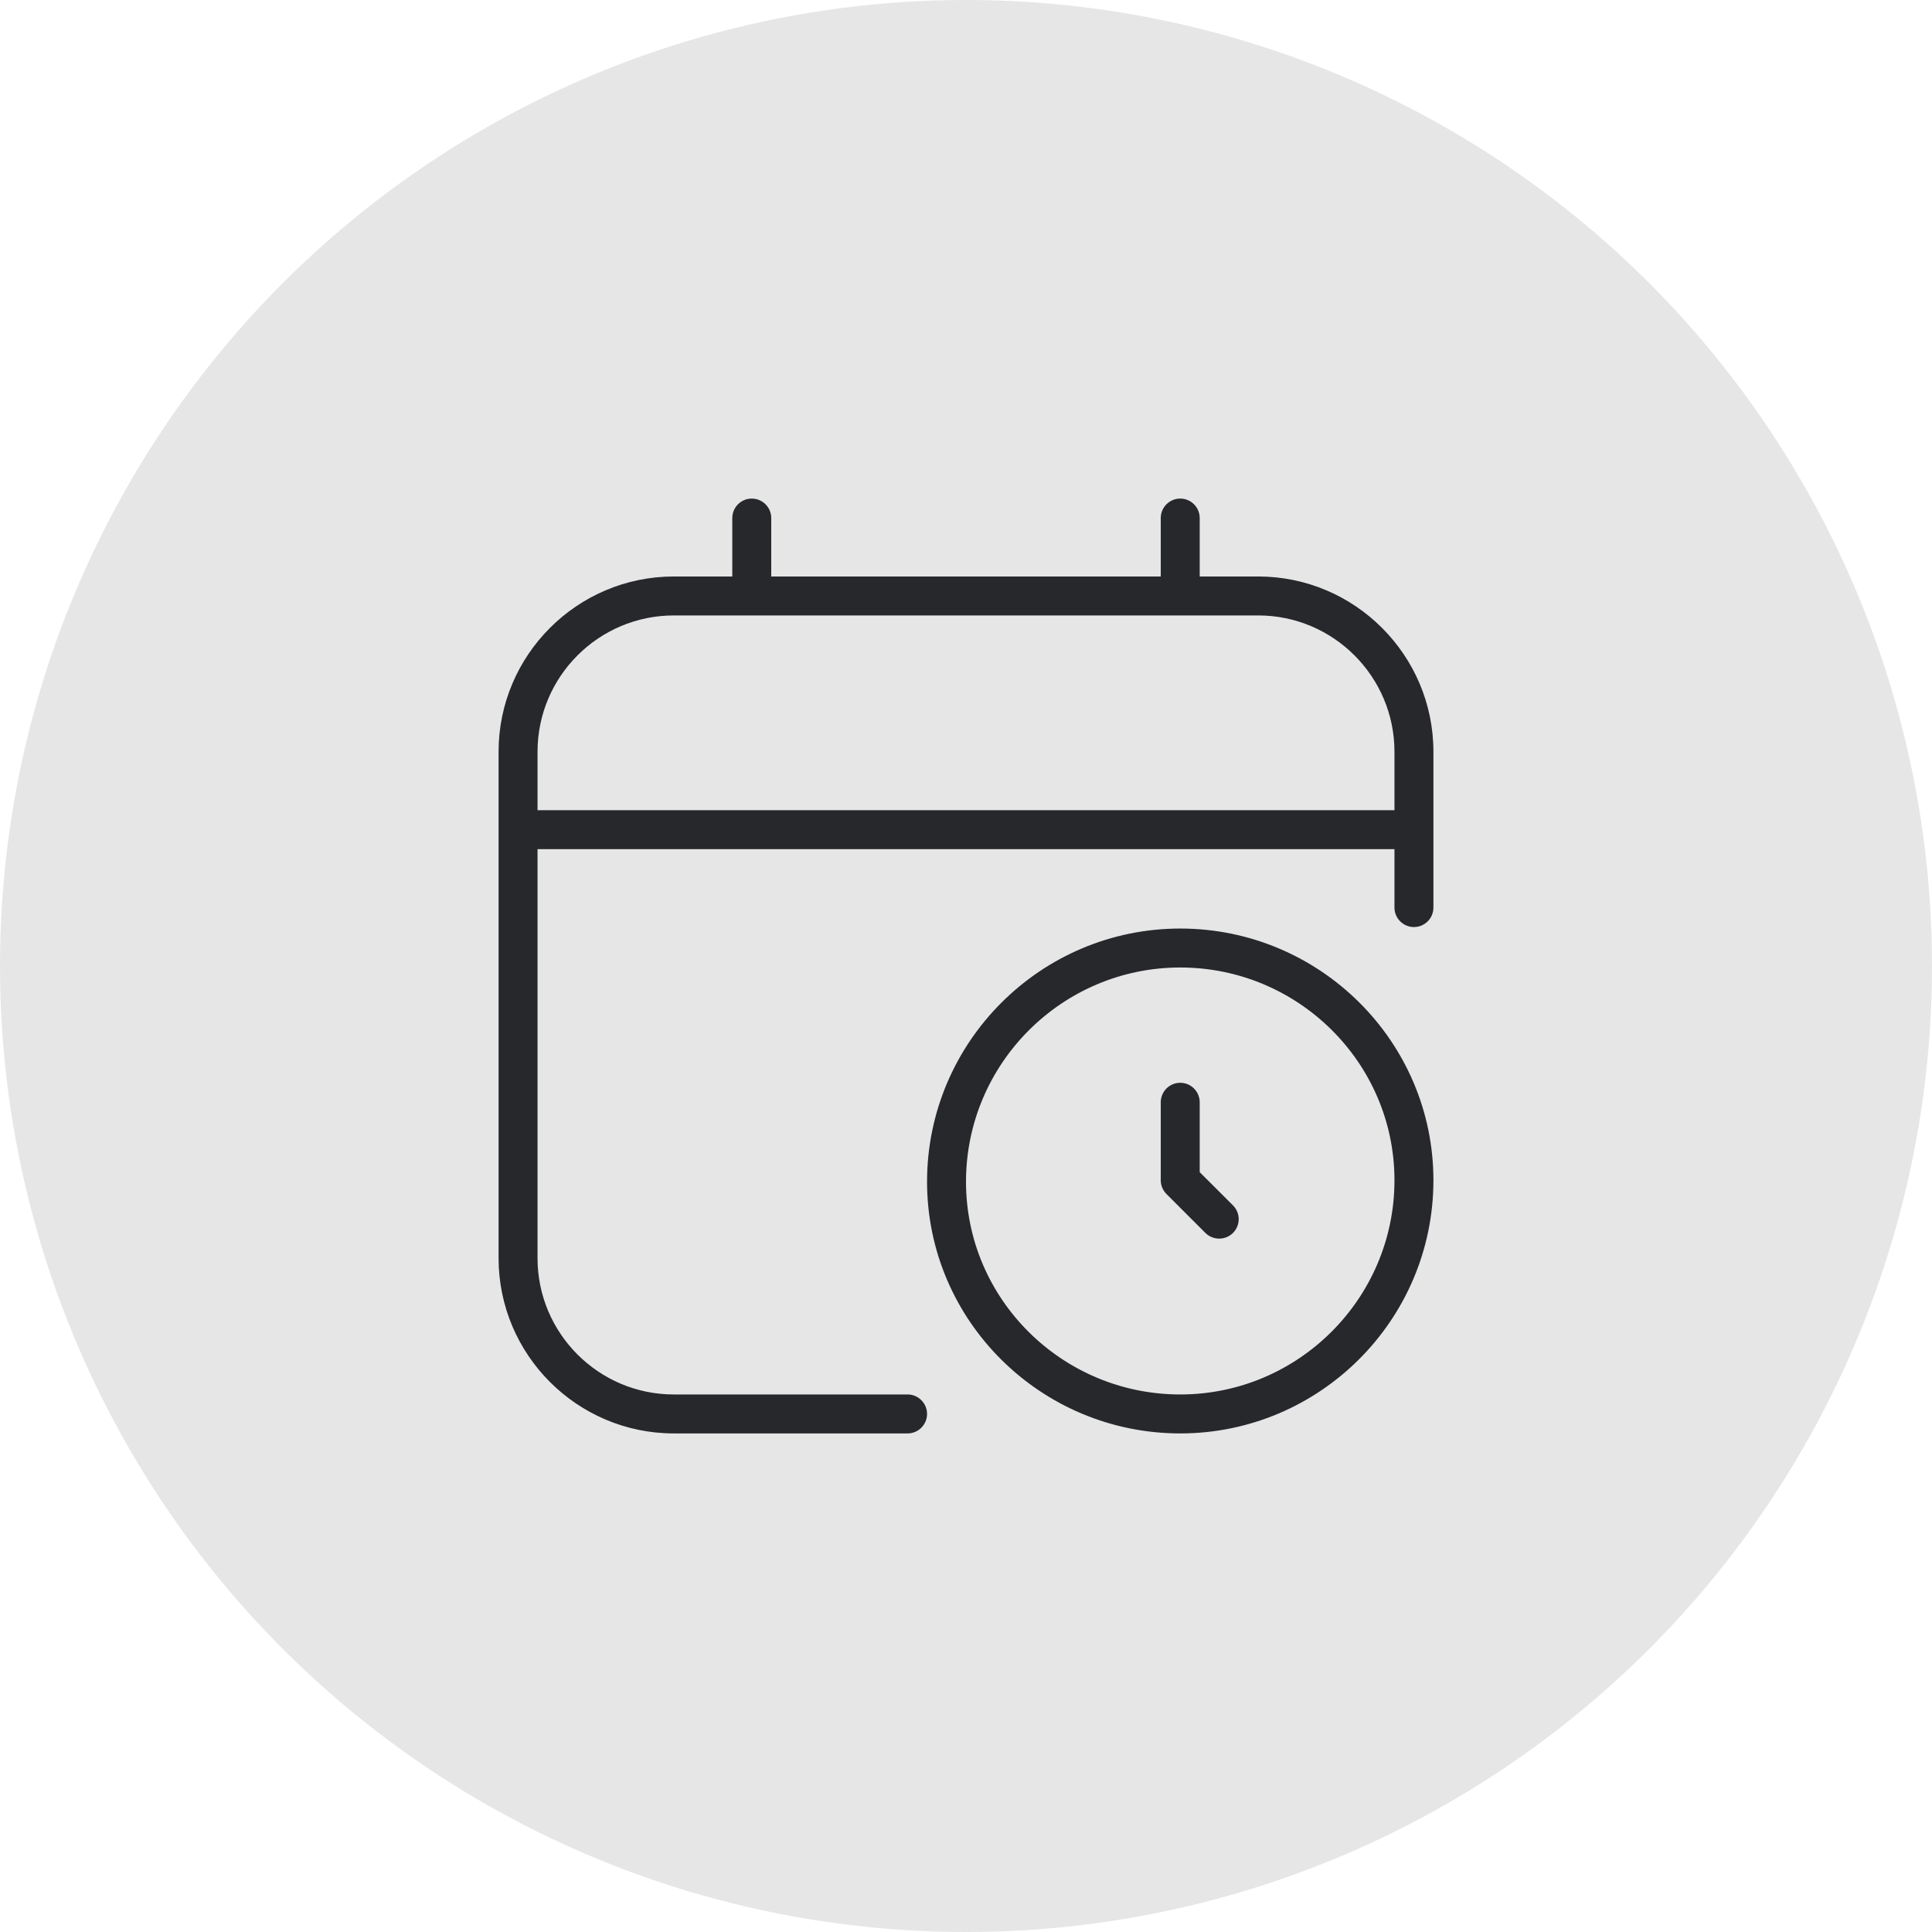
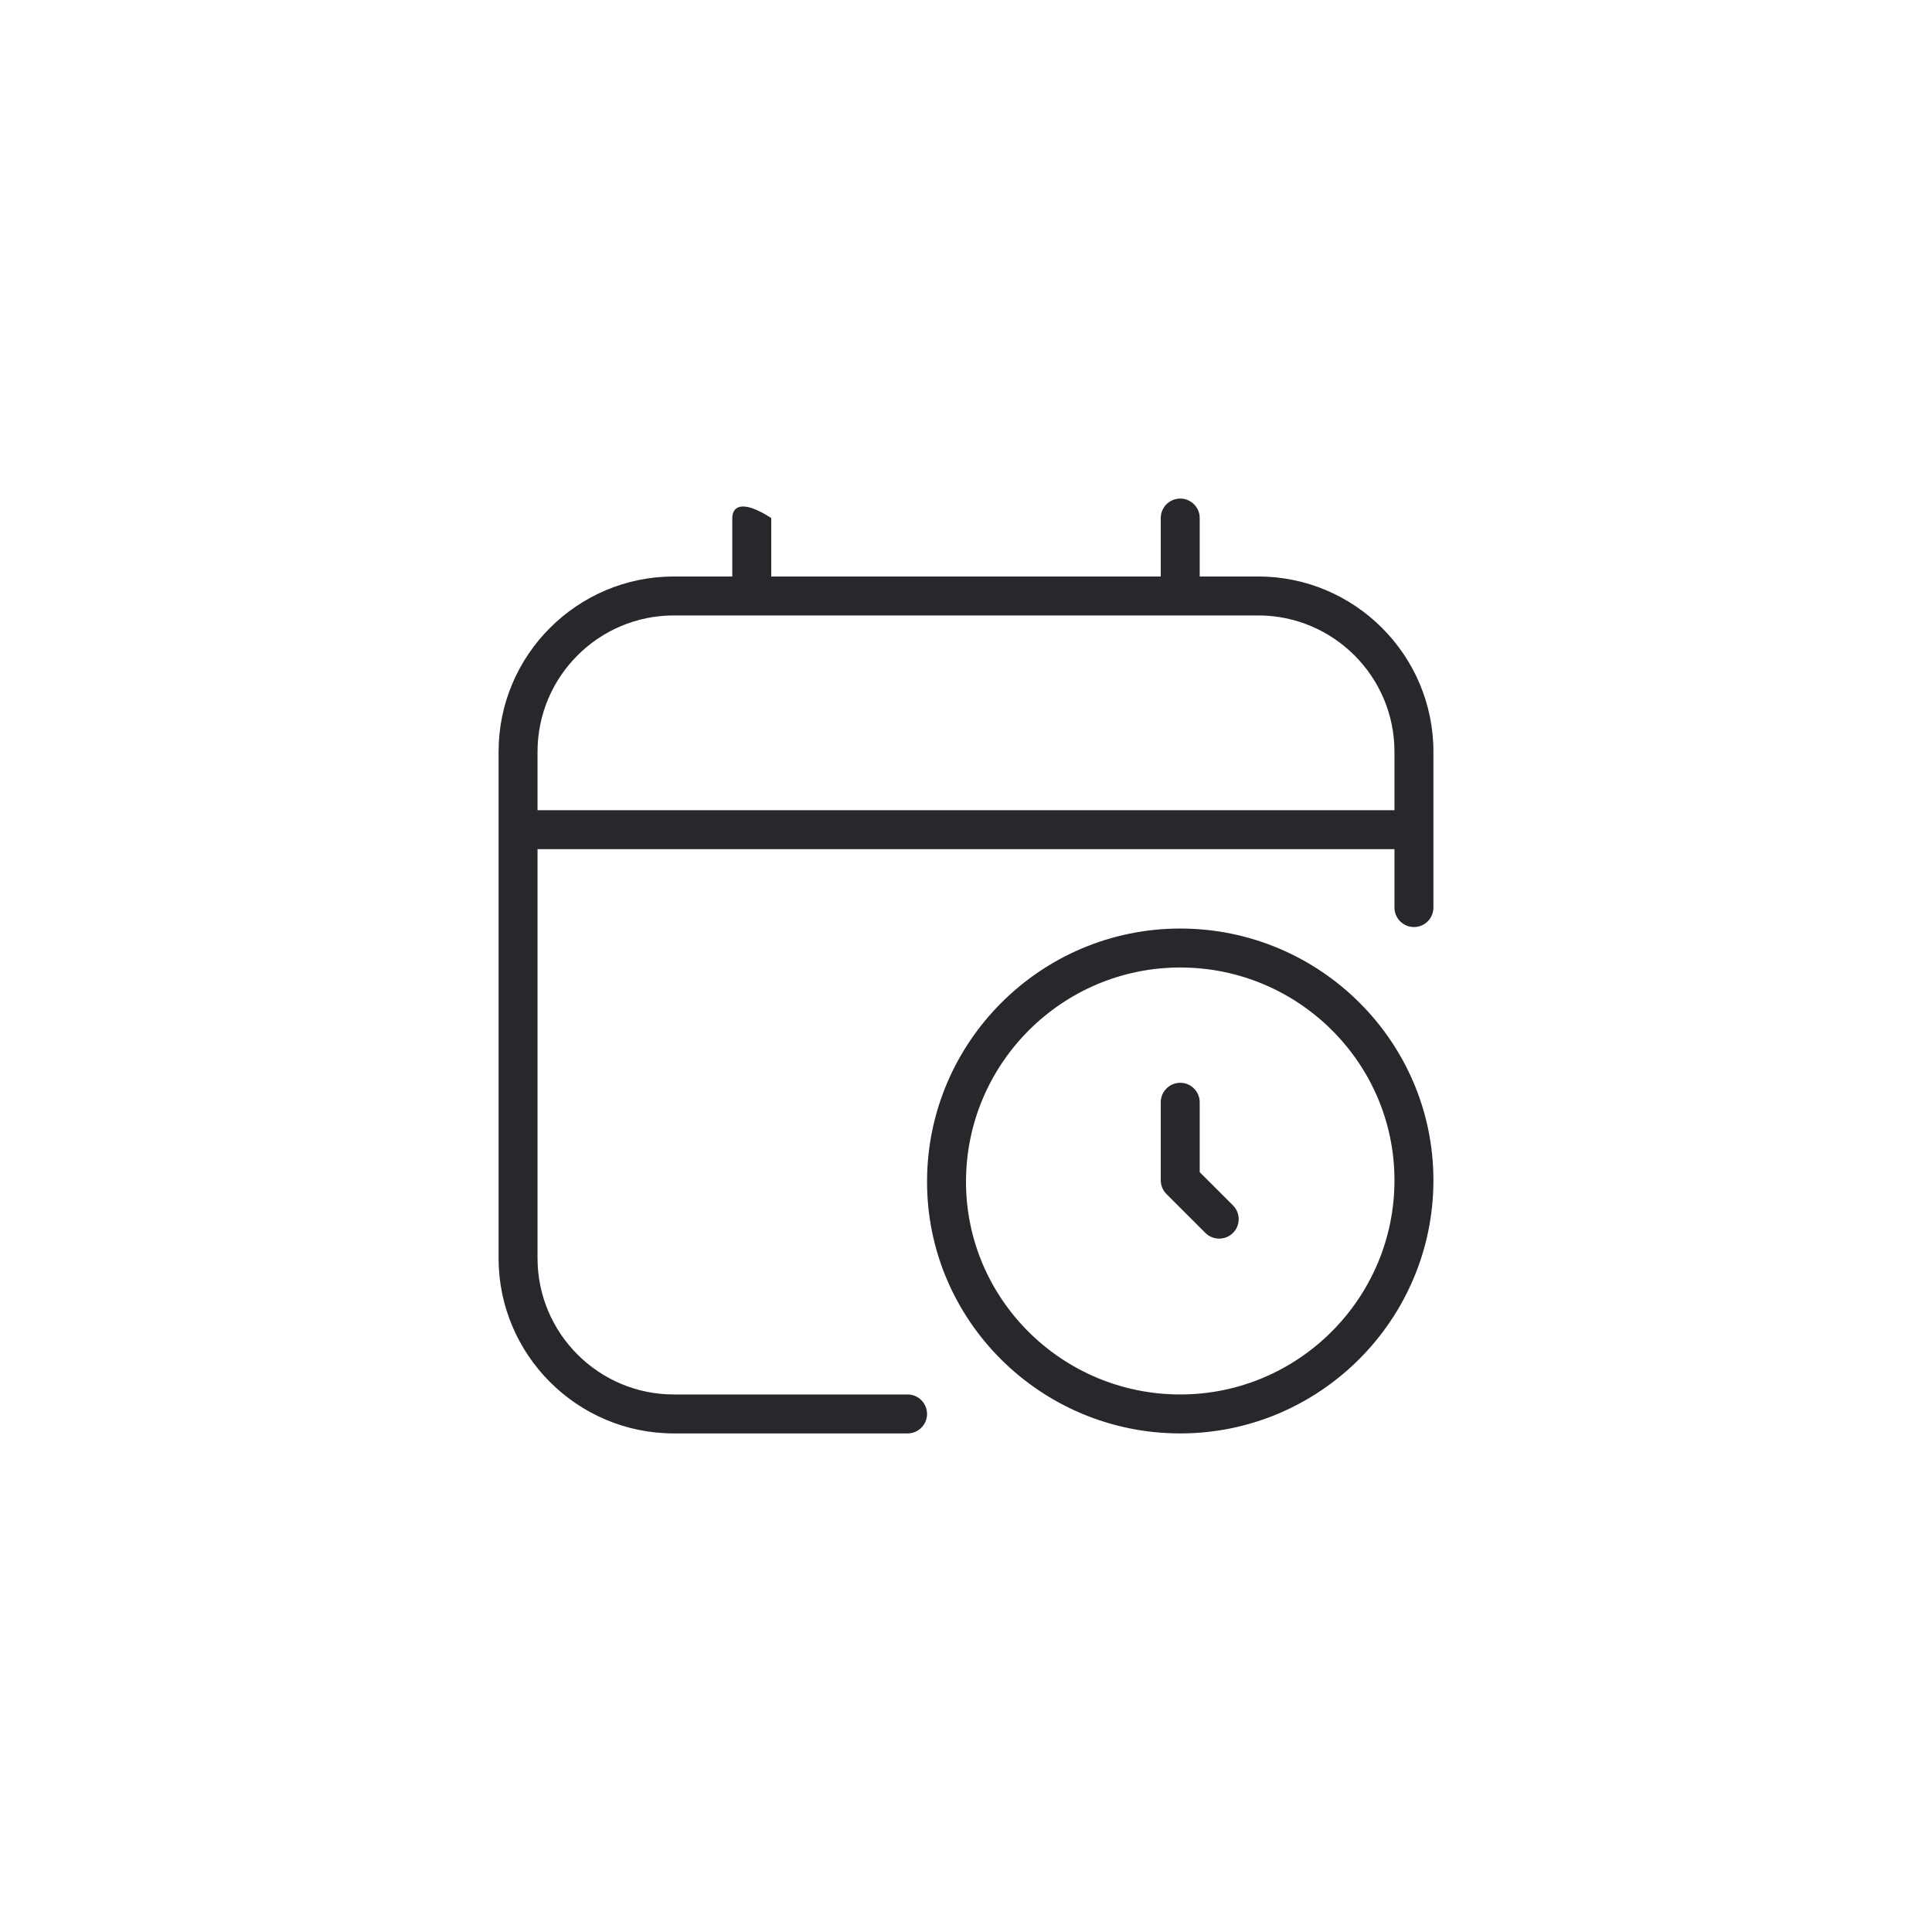
<svg xmlns="http://www.w3.org/2000/svg" width="31" height="31" viewBox="0 0 31 31" fill="none">
-   <circle cx="15.5" cy="15.5" r="15.5" fill="#E6E6E6" />
-   <path d="M18.938 14.899C16.698 14.899 14.875 16.722 14.875 18.962C14.875 21.189 16.698 23 18.938 23C21.177 23 23 21.177 23 18.938C23 16.711 21.177 14.899 18.938 14.899ZM18.938 22.375C17.043 22.375 15.5 20.844 15.5 18.962C15.5 17.066 17.043 15.524 18.938 15.524C20.832 15.524 22.375 17.056 22.375 18.938C22.375 20.833 20.832 22.375 18.938 22.375ZM19.784 19.341C19.906 19.463 19.906 19.661 19.784 19.783C19.723 19.844 19.642 19.874 19.562 19.874C19.483 19.874 19.402 19.844 19.341 19.783L18.716 19.158C18.657 19.099 18.625 19.02 18.625 18.937V17.687C18.625 17.514 18.765 17.374 18.938 17.374C19.11 17.374 19.25 17.514 19.25 17.687V18.808L19.784 19.341ZM20.188 9.25H19.25V8.312C19.25 8.14 19.11 8 18.938 8C18.765 8 18.625 8.14 18.625 8.312V9.25H12.375V8.312C12.375 8.14 12.235 8 12.062 8C11.89 8 11.75 8.14 11.75 8.312V9.25H10.812C9.262 9.25 8 10.512 8 12.062V20.188C8 21.738 9.262 23 10.812 23H14.562C14.735 23 14.875 22.86 14.875 22.688C14.875 22.515 14.735 22.375 14.562 22.375H10.812C9.606 22.375 8.625 21.394 8.625 20.188V13.625H22.375V14.562C22.375 14.735 22.515 14.875 22.688 14.875C22.86 14.875 23 14.735 23 14.562V12.062C23 10.512 21.738 9.25 20.188 9.25ZM8.625 13V12.062C8.625 10.856 9.606 9.875 10.812 9.875H20.188C21.394 9.875 22.375 10.856 22.375 12.062V13H8.625Z" fill="#26282C" />
+   <path d="M18.938 14.899C16.698 14.899 14.875 16.722 14.875 18.962C14.875 21.189 16.698 23 18.938 23C21.177 23 23 21.177 23 18.938C23 16.711 21.177 14.899 18.938 14.899ZM18.938 22.375C17.043 22.375 15.5 20.844 15.5 18.962C15.5 17.066 17.043 15.524 18.938 15.524C20.832 15.524 22.375 17.056 22.375 18.938C22.375 20.833 20.832 22.375 18.938 22.375ZM19.784 19.341C19.906 19.463 19.906 19.661 19.784 19.783C19.723 19.844 19.642 19.874 19.562 19.874C19.483 19.874 19.402 19.844 19.341 19.783L18.716 19.158C18.657 19.099 18.625 19.02 18.625 18.937V17.687C18.625 17.514 18.765 17.374 18.938 17.374C19.11 17.374 19.25 17.514 19.25 17.687V18.808L19.784 19.341ZM20.188 9.25H19.25V8.312C19.25 8.14 19.11 8 18.938 8C18.765 8 18.625 8.14 18.625 8.312V9.25H12.375V8.312C11.89 8 11.75 8.14 11.75 8.312V9.25H10.812C9.262 9.25 8 10.512 8 12.062V20.188C8 21.738 9.262 23 10.812 23H14.562C14.735 23 14.875 22.86 14.875 22.688C14.875 22.515 14.735 22.375 14.562 22.375H10.812C9.606 22.375 8.625 21.394 8.625 20.188V13.625H22.375V14.562C22.375 14.735 22.515 14.875 22.688 14.875C22.86 14.875 23 14.735 23 14.562V12.062C23 10.512 21.738 9.25 20.188 9.25ZM8.625 13V12.062C8.625 10.856 9.606 9.875 10.812 9.875H20.188C21.394 9.875 22.375 10.856 22.375 12.062V13H8.625Z" fill="#26282C" />
</svg>